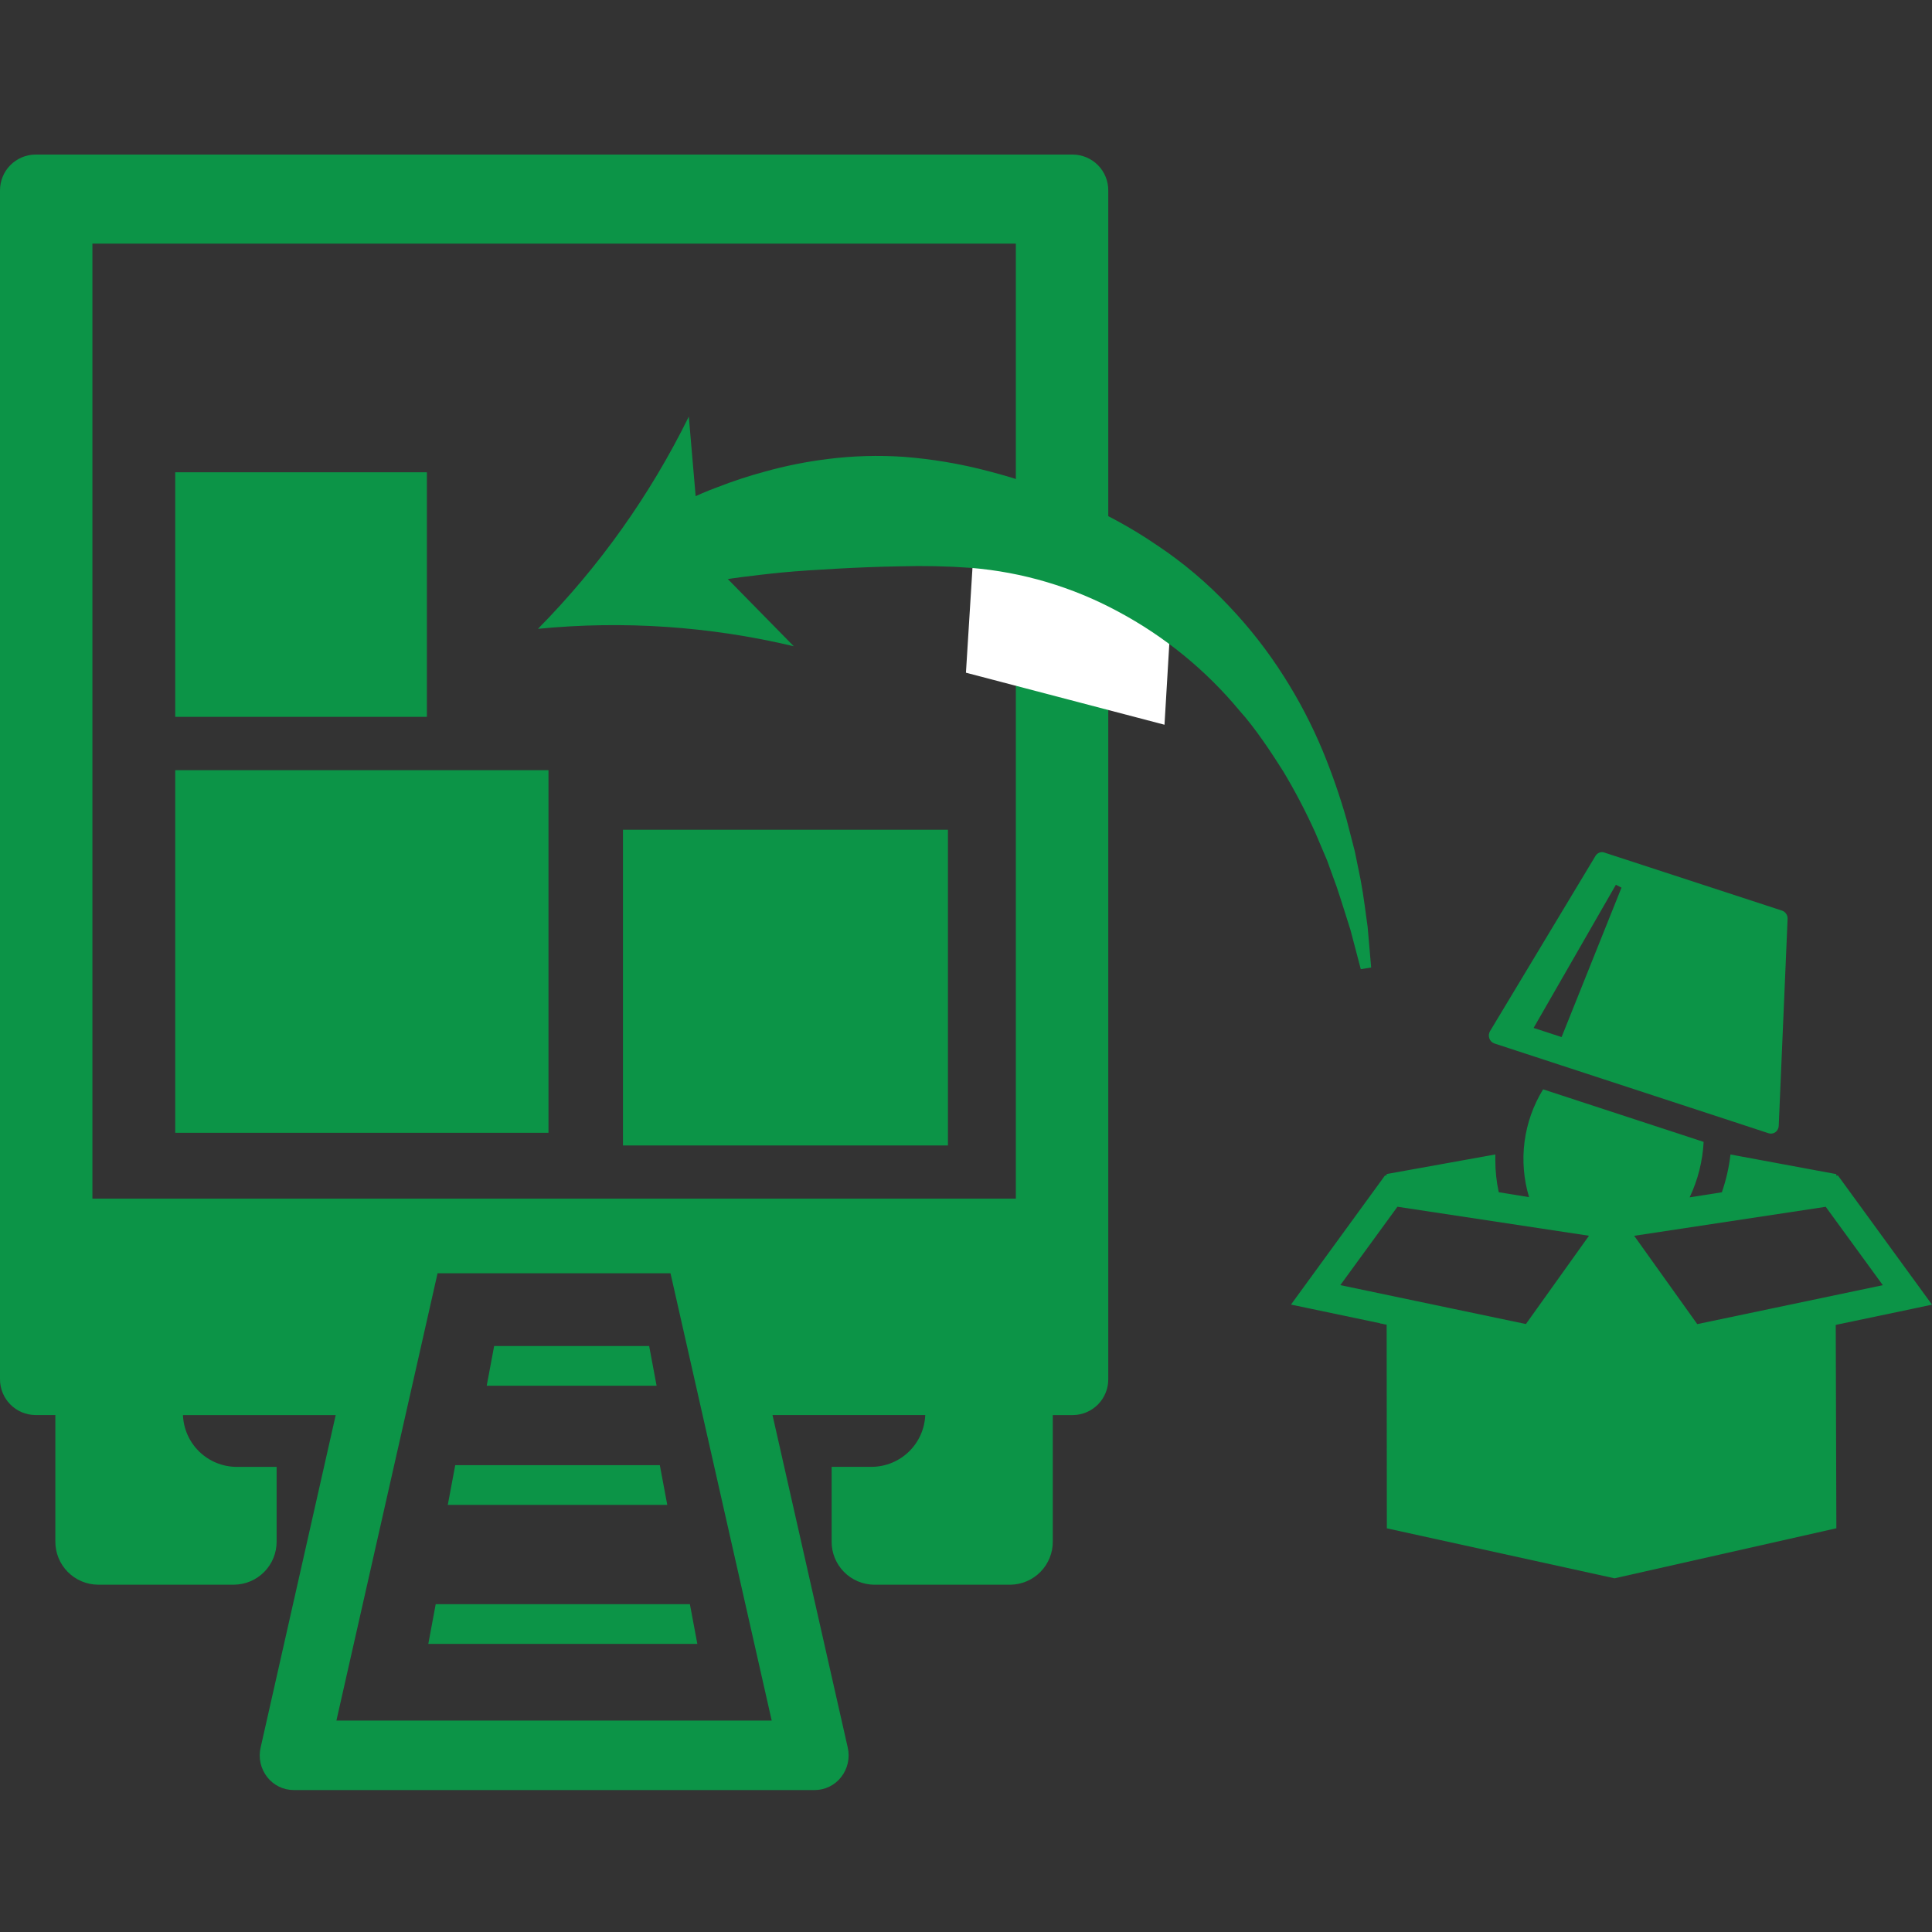
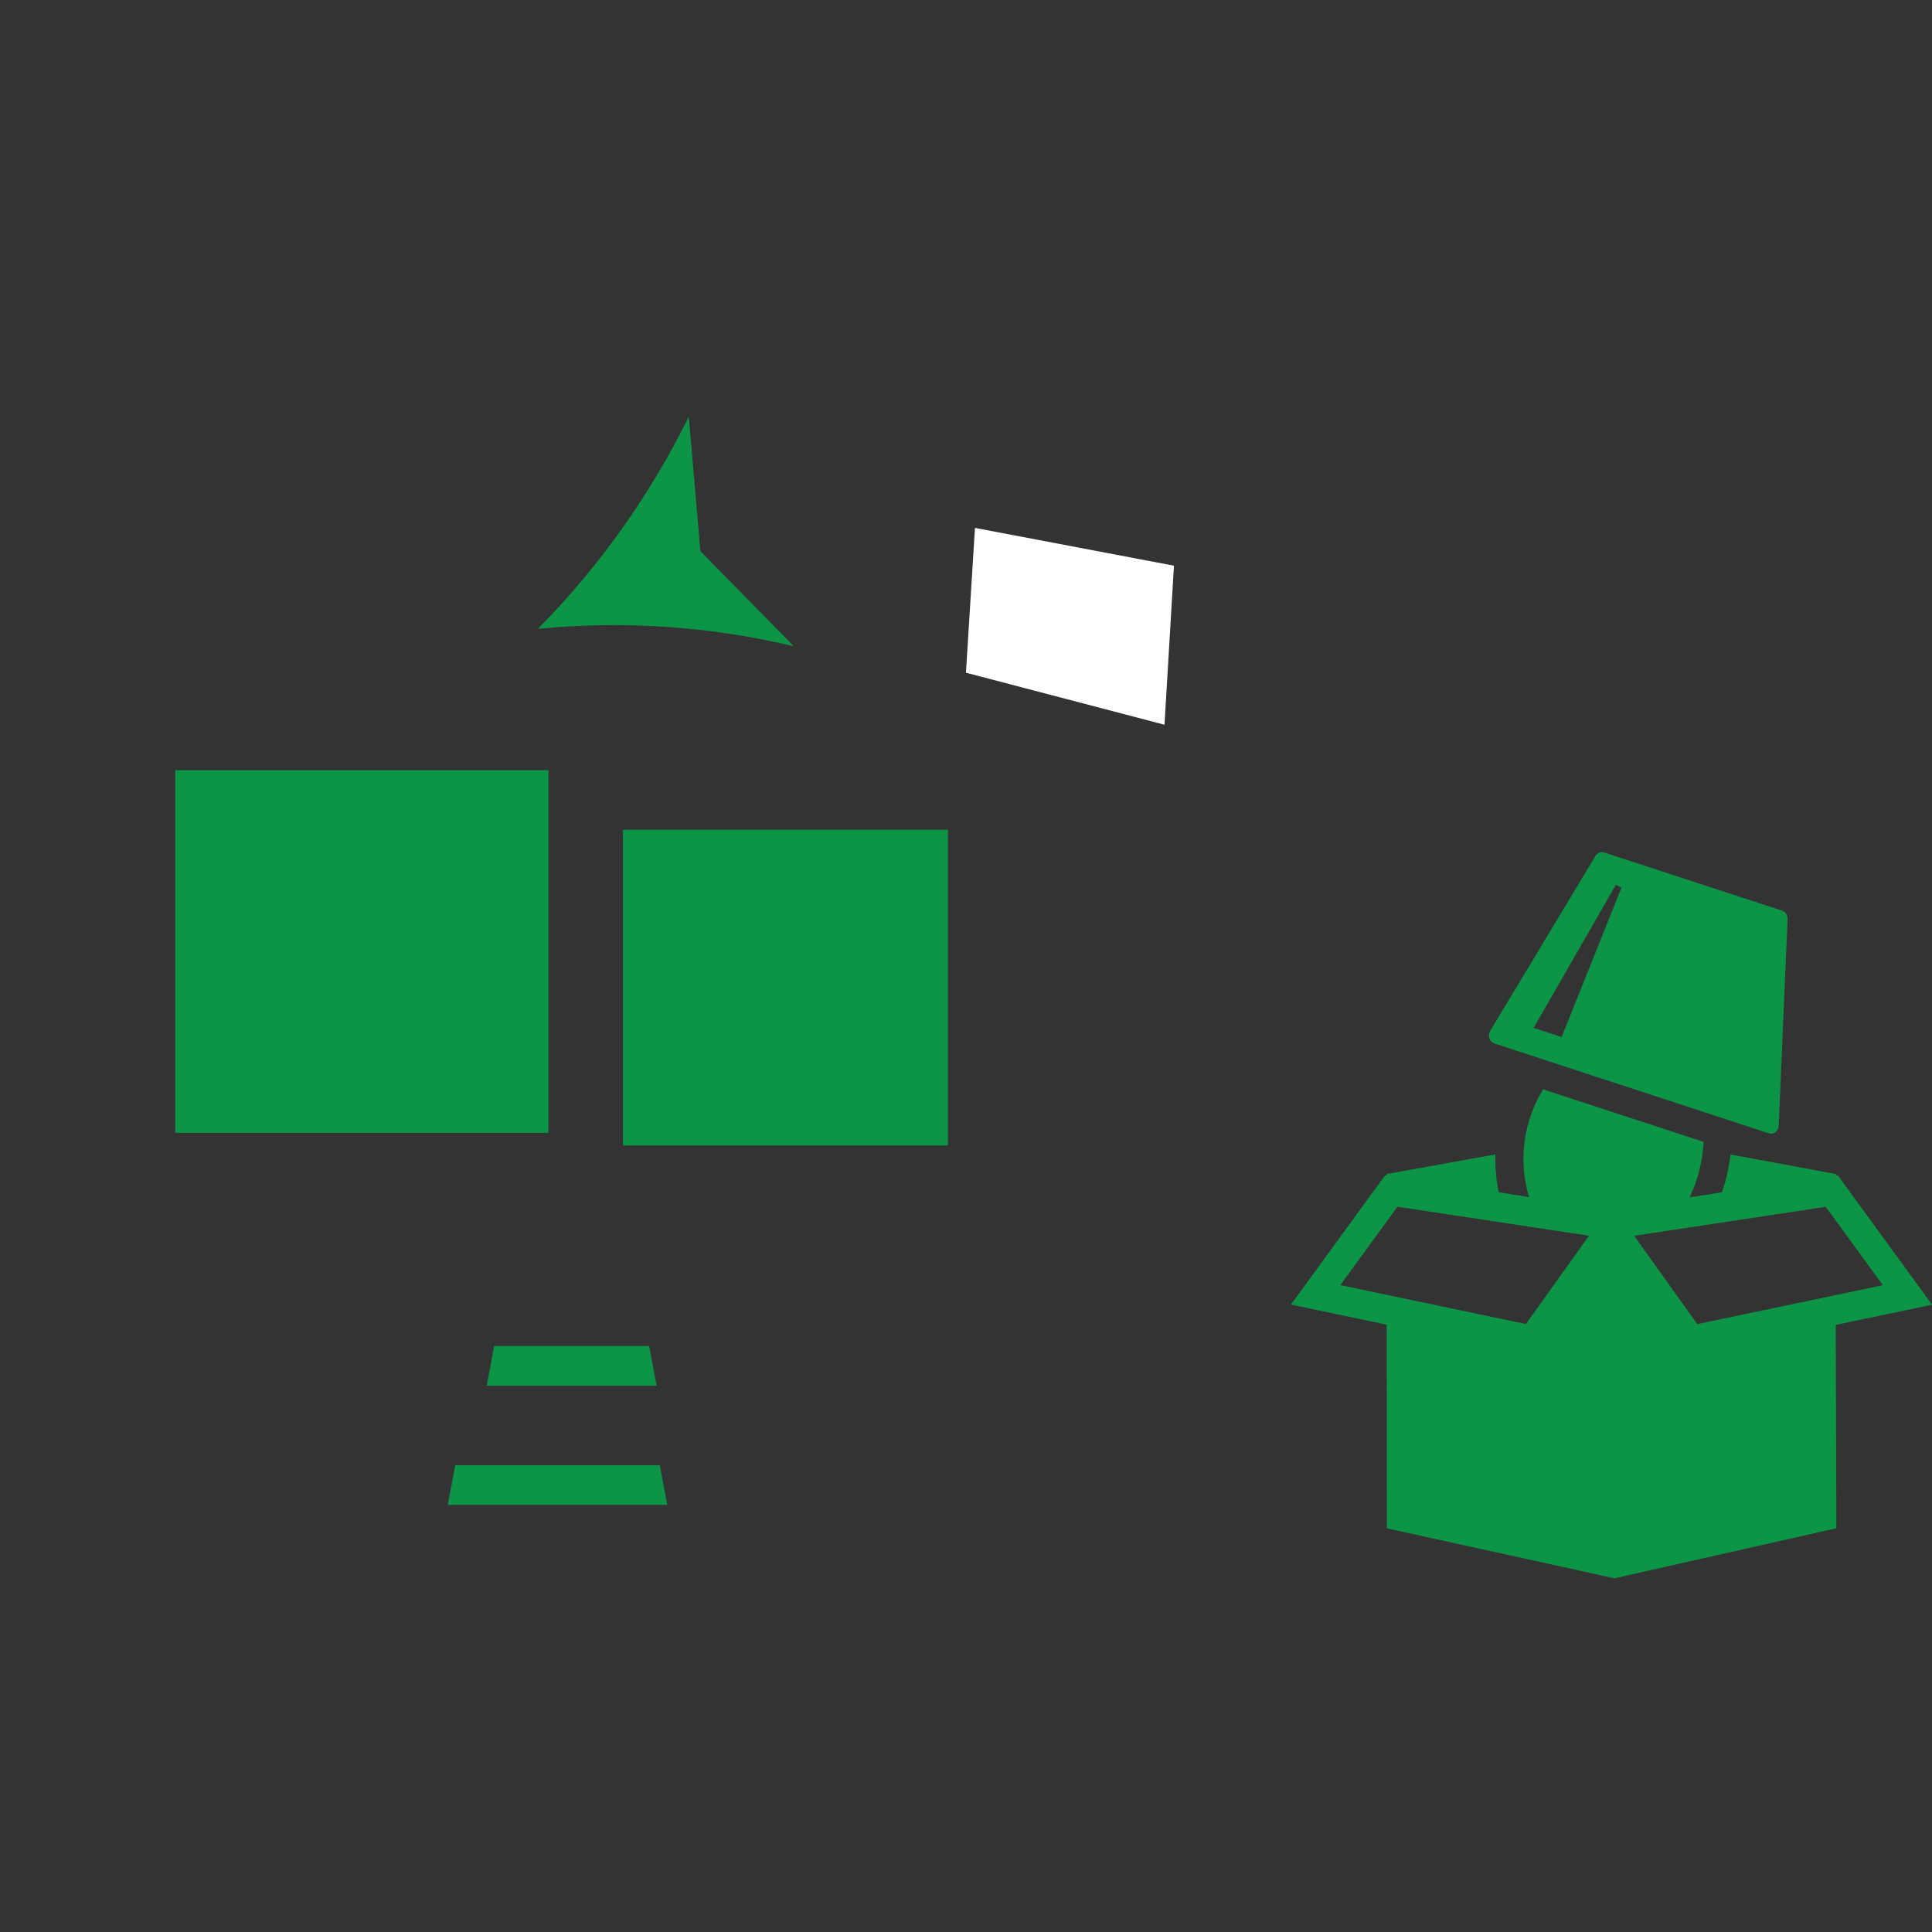
<svg xmlns="http://www.w3.org/2000/svg" width="100" height="100" viewBox="0 0 100 100" fill="none">
  <rect x="0" y="0" width="100" height="100" fill="#333333" stroke="none" />
  <g clip-path="url(#clip0_2332_3)">
-     <path d="M42.159 92.653H15.205C14.938 92.653 14.675 92.592 14.435 92.474C14.196 92.356 13.987 92.185 13.824 91.973C13.659 91.76 13.543 91.512 13.485 91.249C13.428 90.985 13.429 90.712 13.491 90.449L17.376 73.245H9.47C9.498 73.96 9.8 74.636 10.313 75.135C10.826 75.634 11.511 75.917 12.227 75.925H14.318V79.782C14.323 80.37 14.094 80.937 13.681 81.357C13.269 81.777 12.707 82.017 12.118 82.023H5.064C4.475 82.017 3.913 81.777 3.501 81.356C3.088 80.936 2.86 80.369 2.865 79.78V73.243H1.834C1.591 73.241 1.351 73.191 1.128 73.097C0.904 73.002 0.701 72.864 0.531 72.691C0.361 72.518 0.226 72.313 0.135 72.088C0.044 71.862 -0.002 71.622 4.52175e-05 71.379V9.866C-0.002 9.623 0.044 9.382 0.135 9.157C0.226 8.931 0.36 8.726 0.53 8.553C0.701 8.38 0.904 8.242 1.127 8.147C1.351 8.052 1.591 8.002 1.834 8H55.53C55.773 8.002 56.013 8.052 56.237 8.147C56.46 8.242 56.663 8.38 56.834 8.553C57.004 8.726 57.138 8.931 57.229 9.157C57.321 9.382 57.366 9.623 57.364 9.866V71.379C57.366 71.622 57.321 71.863 57.229 72.088C57.138 72.314 57.004 72.519 56.834 72.692C56.663 72.865 56.46 73.003 56.237 73.098C56.013 73.193 55.773 73.243 55.53 73.245H54.492V79.782C54.498 80.371 54.269 80.938 53.857 81.358C53.444 81.779 52.882 82.018 52.293 82.025H45.242C44.654 82.018 44.092 81.778 43.68 81.358C43.268 80.937 43.039 80.37 43.045 79.782V75.923H45.136C45.851 75.915 46.535 75.632 47.048 75.133C47.561 74.634 47.862 73.958 47.891 73.243H39.985L43.878 90.449C43.939 90.712 43.941 90.985 43.883 91.249C43.825 91.512 43.71 91.76 43.545 91.973C43.382 92.185 43.172 92.357 42.931 92.475C42.691 92.593 42.427 92.654 42.159 92.653V92.653ZM22.649 65.901L17.413 89.055H39.943L34.705 65.903H22.655L22.649 65.901ZM4.783 12.611V62.039H52.58V12.611H4.783Z" fill="#0C9447" />
    <path d="M50.464 27.324L60.764 29.28L60.274 37.512L49.997 34.819L50.464 27.324Z" fill="white" />
    <path d="M9.07 58.634H28.389V39.864H9.07V58.634Z" fill="#0C9447" />
-     <path d="M9.07 37.104H22.095V24.445H9.07V37.104Z" fill="#0C9447" />
    <path d="M32.245 59.289H49.065V42.947H32.245V59.289Z" fill="#0C9447" />
-     <path d="M22.169 85.088H36.094L35.709 83.032H22.552L22.169 85.088Z" fill="#0C9447" />
    <path d="M34.153 75.838H23.563L23.177 77.894H34.538L34.153 75.838Z" fill="#0C9447" />
    <path d="M33.6 69.67H25.577L25.192 71.726H33.985L33.6 69.67Z" fill="#0C9447" />
    <path d="M91.664 58.675C91.749 58.675 91.832 58.648 91.901 58.597C91.952 58.557 91.993 58.507 92.022 58.449C92.051 58.391 92.066 58.328 92.067 58.264L92.526 47.563C92.531 47.469 92.505 47.377 92.453 47.3C92.401 47.222 92.326 47.164 92.237 47.133L83.049 44.131C83.01 44.116 82.969 44.107 82.928 44.104C82.857 44.105 82.788 44.123 82.727 44.159C82.665 44.194 82.615 44.245 82.579 44.306L77.126 53.369C77.092 53.425 77.071 53.489 77.064 53.554C77.058 53.62 77.066 53.686 77.088 53.748C77.109 53.809 77.143 53.864 77.189 53.91C77.234 53.955 77.29 53.989 77.351 54.01L89.656 58.038L91.54 58.657C91.581 58.669 91.622 58.675 91.664 58.675V58.675ZM83.638 45.795L83.928 45.944L80.828 53.678L79.379 53.206L83.638 45.795Z" fill="#0C9447" />
    <path d="M79.487 69.256L83.409 64.067L87.282 69.256L95.016 68.019L95.049 78.791V79.103L83.568 81.693L71.783 79.106V78.789L71.773 68.507C71.773 68.507 70.261 68.409 73.334 68.707" fill="#0C9447" />
    <path d="M87.242 70.205L99.178 67.704L100 67.528L95.131 60.842L95.047 60.853V60.772L89.569 59.756C89.493 60.422 89.343 61.078 89.123 61.712L87.455 61.975C87.882 61.075 88.129 60.099 88.18 59.104L79.871 56.384C79.363 57.21 79.036 58.135 78.91 59.096C78.785 60.058 78.865 61.035 79.144 61.964L77.576 61.71C77.457 61.166 77.397 60.611 77.398 60.054C77.398 59.991 77.398 59.929 77.398 59.868C77.398 59.806 77.398 59.793 77.398 59.754L71.772 60.768L71.763 60.848L71.69 60.838L66.821 67.525L67.915 67.754L79.578 70.201L83.413 64.842L87.238 70.201L87.242 70.205ZM72.332 62.461L82.246 63.962L78.981 68.532L69.375 66.518L72.334 62.457L72.332 62.461ZM94.497 62.461L97.455 66.521L87.85 68.536L84.585 63.965L94.497 62.464V62.461Z" fill="#0C9447" />
-     <path d="M35.139 26.094L35.633 25.86C36.115 25.621 36.611 25.409 37.117 25.224C37.919 24.91 38.737 24.64 39.568 24.416C40.639 24.116 41.731 23.896 42.835 23.76C44.143 23.594 45.464 23.556 46.779 23.645C48.253 23.76 49.713 24.006 51.143 24.382C52.67 24.778 54.165 25.287 55.617 25.904C57.119 26.53 58.553 27.308 59.896 28.227C61.247 29.127 62.49 30.177 63.601 31.359C64.675 32.486 65.634 33.716 66.466 35.031C67.237 36.243 67.903 37.519 68.456 38.845C68.941 40.019 69.358 41.221 69.706 42.443L70.126 44.071L70.427 45.55C70.602 46.477 70.687 47.3 70.788 47.966C70.903 49.309 70.971 50.078 70.971 50.078L70.434 50.165L69.906 48.154C69.702 47.527 69.475 46.759 69.184 45.898L68.691 44.537L68.069 43.072C67.58 41.993 67.031 40.943 66.422 39.927C66.09 39.401 65.741 38.865 65.369 38.335C64.996 37.805 64.602 37.276 64.156 36.781C62.412 34.681 60.278 32.939 57.87 31.653C55.514 30.381 52.92 29.611 50.251 29.392C49.03 29.304 47.806 29.278 46.583 29.313C45.419 29.333 44.318 29.379 43.295 29.436C42.273 29.492 41.331 29.551 40.491 29.631C39.652 29.712 38.903 29.805 38.332 29.878C37.762 29.952 37.243 30.04 36.891 30.098L36.355 30.188L35.139 26.094Z" fill="#0C9447" />
    <path d="M27.845 32.548C32.278 32.113 36.752 32.418 41.086 33.45L36.251 28.525L35.653 21.562C33.657 25.619 31.02 29.329 27.845 32.548" fill="#0C9447" />
  </g>
  <defs>
    <clipPath id="clip0_2332_3">
      <rect width="100" height="84.653" fill="white" transform="translate(0 8)" />
    </clipPath>
  </defs>
</svg>